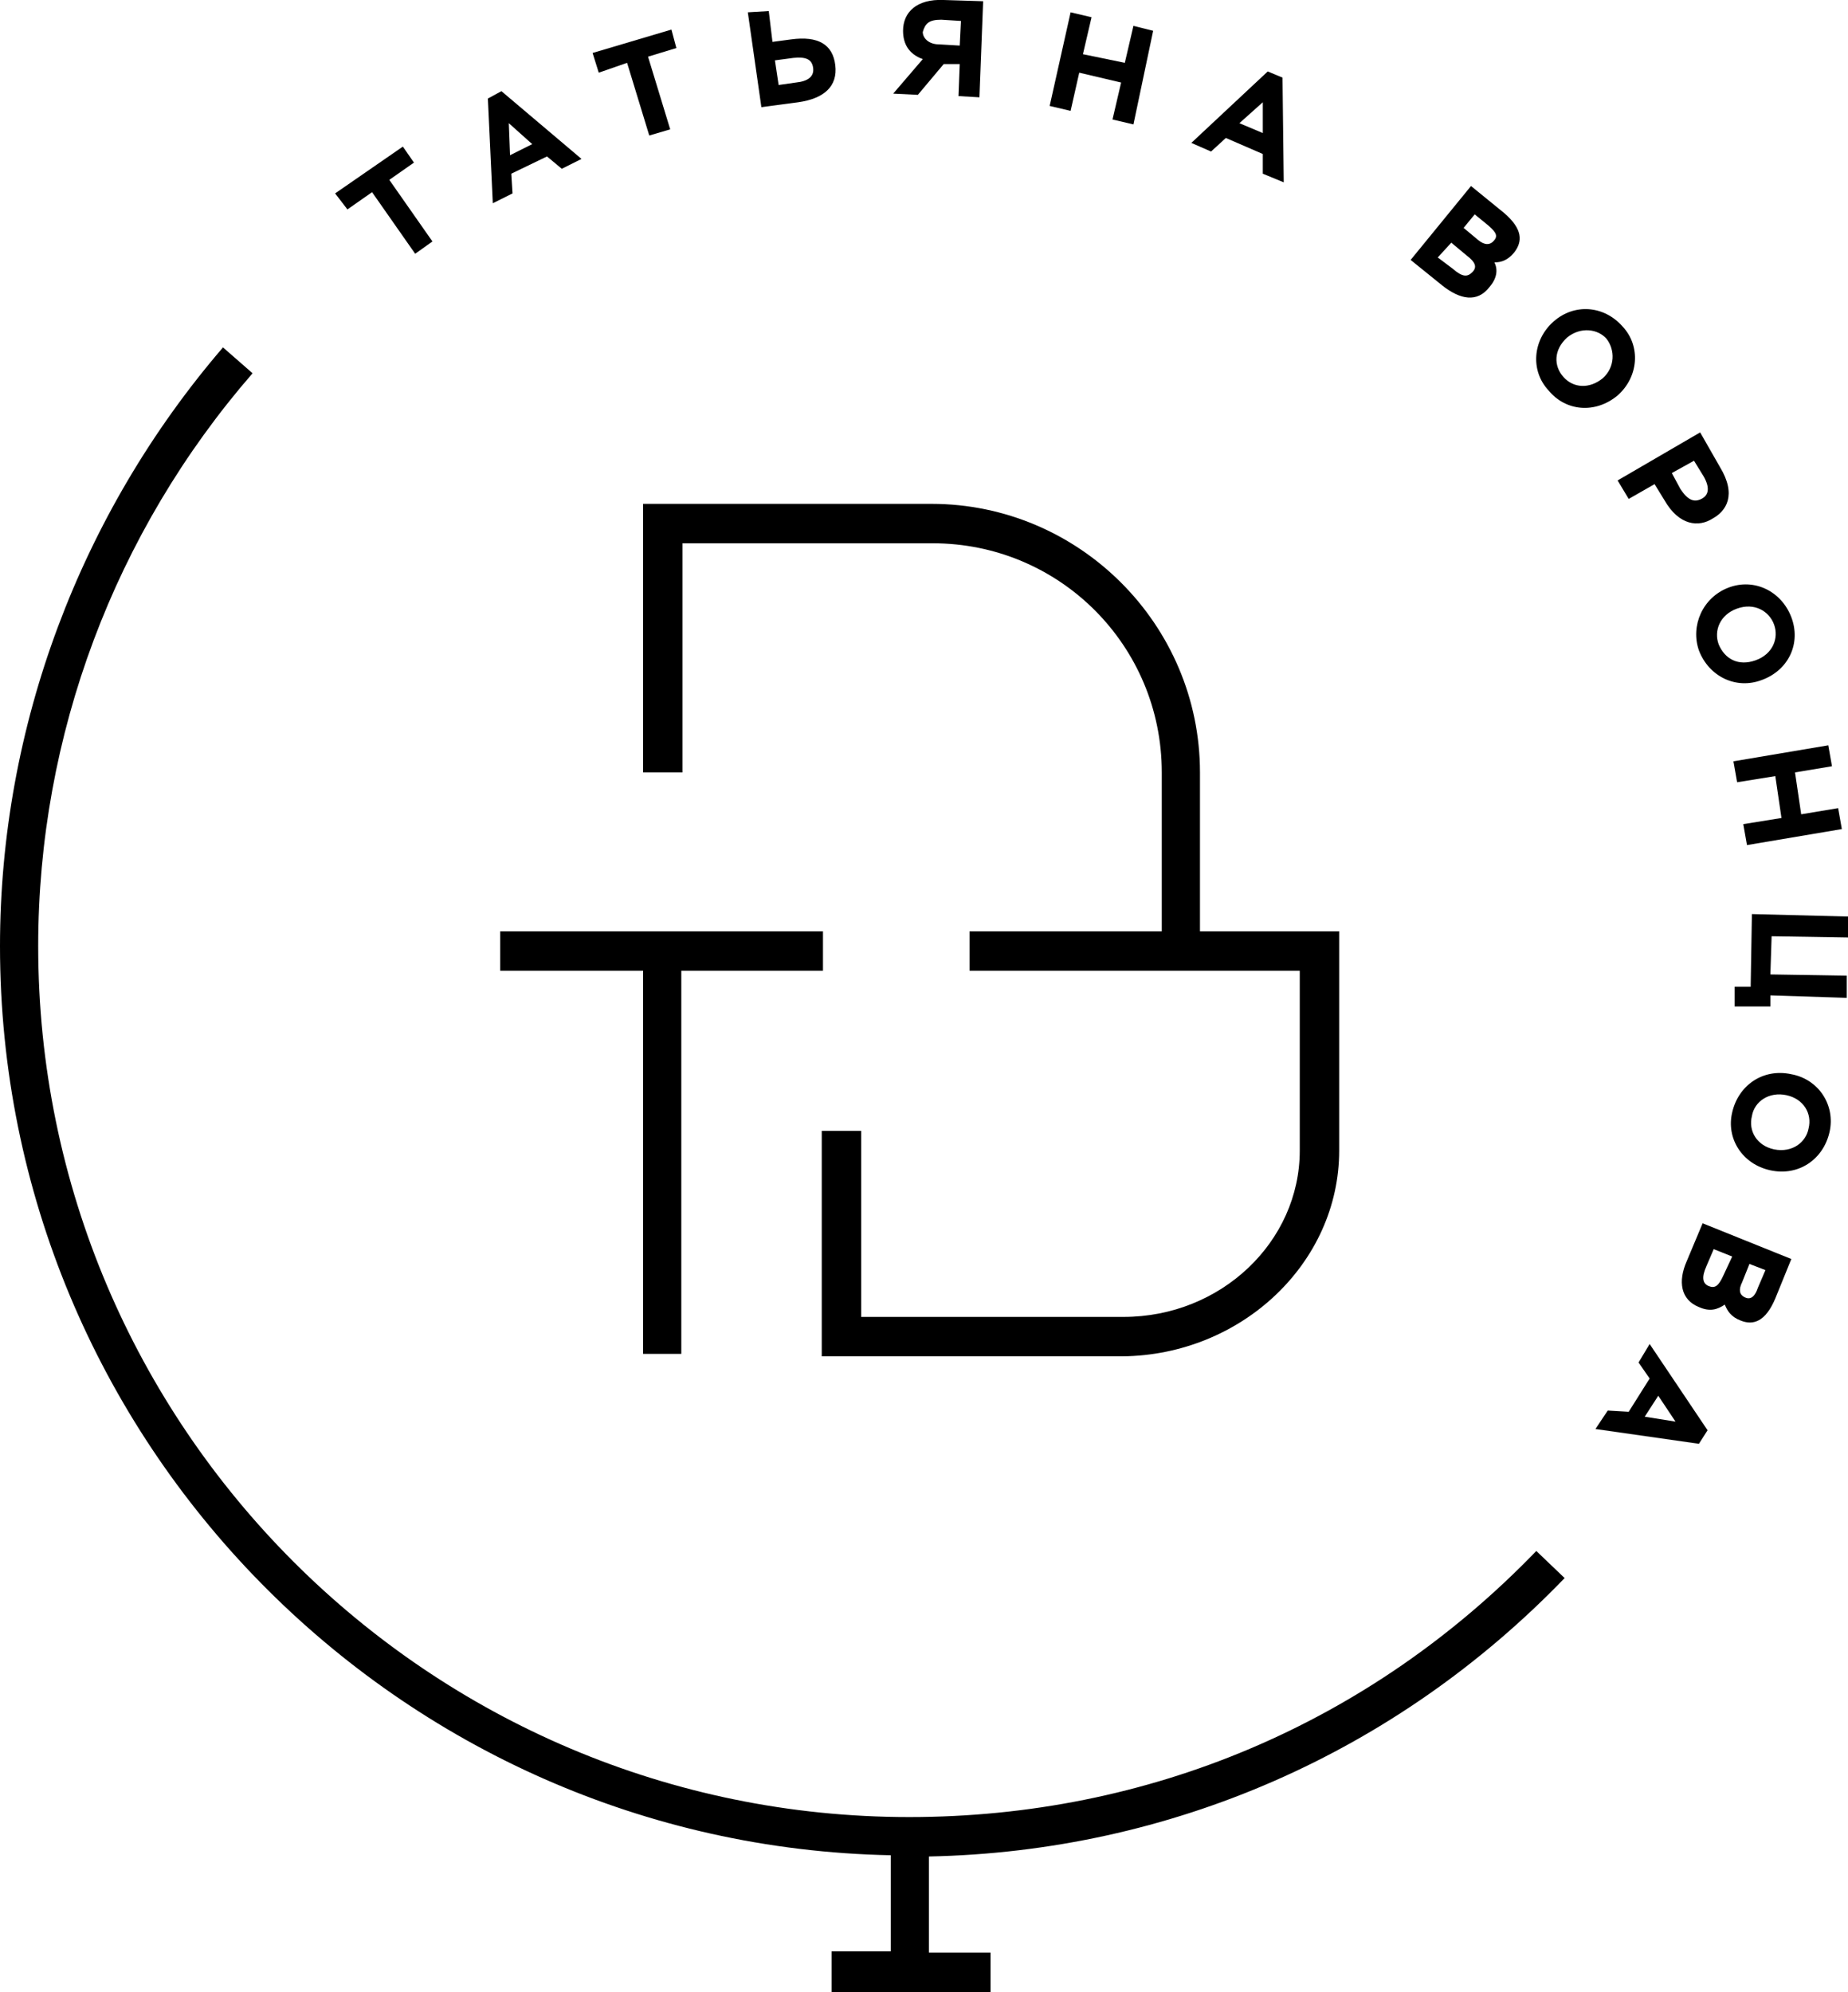
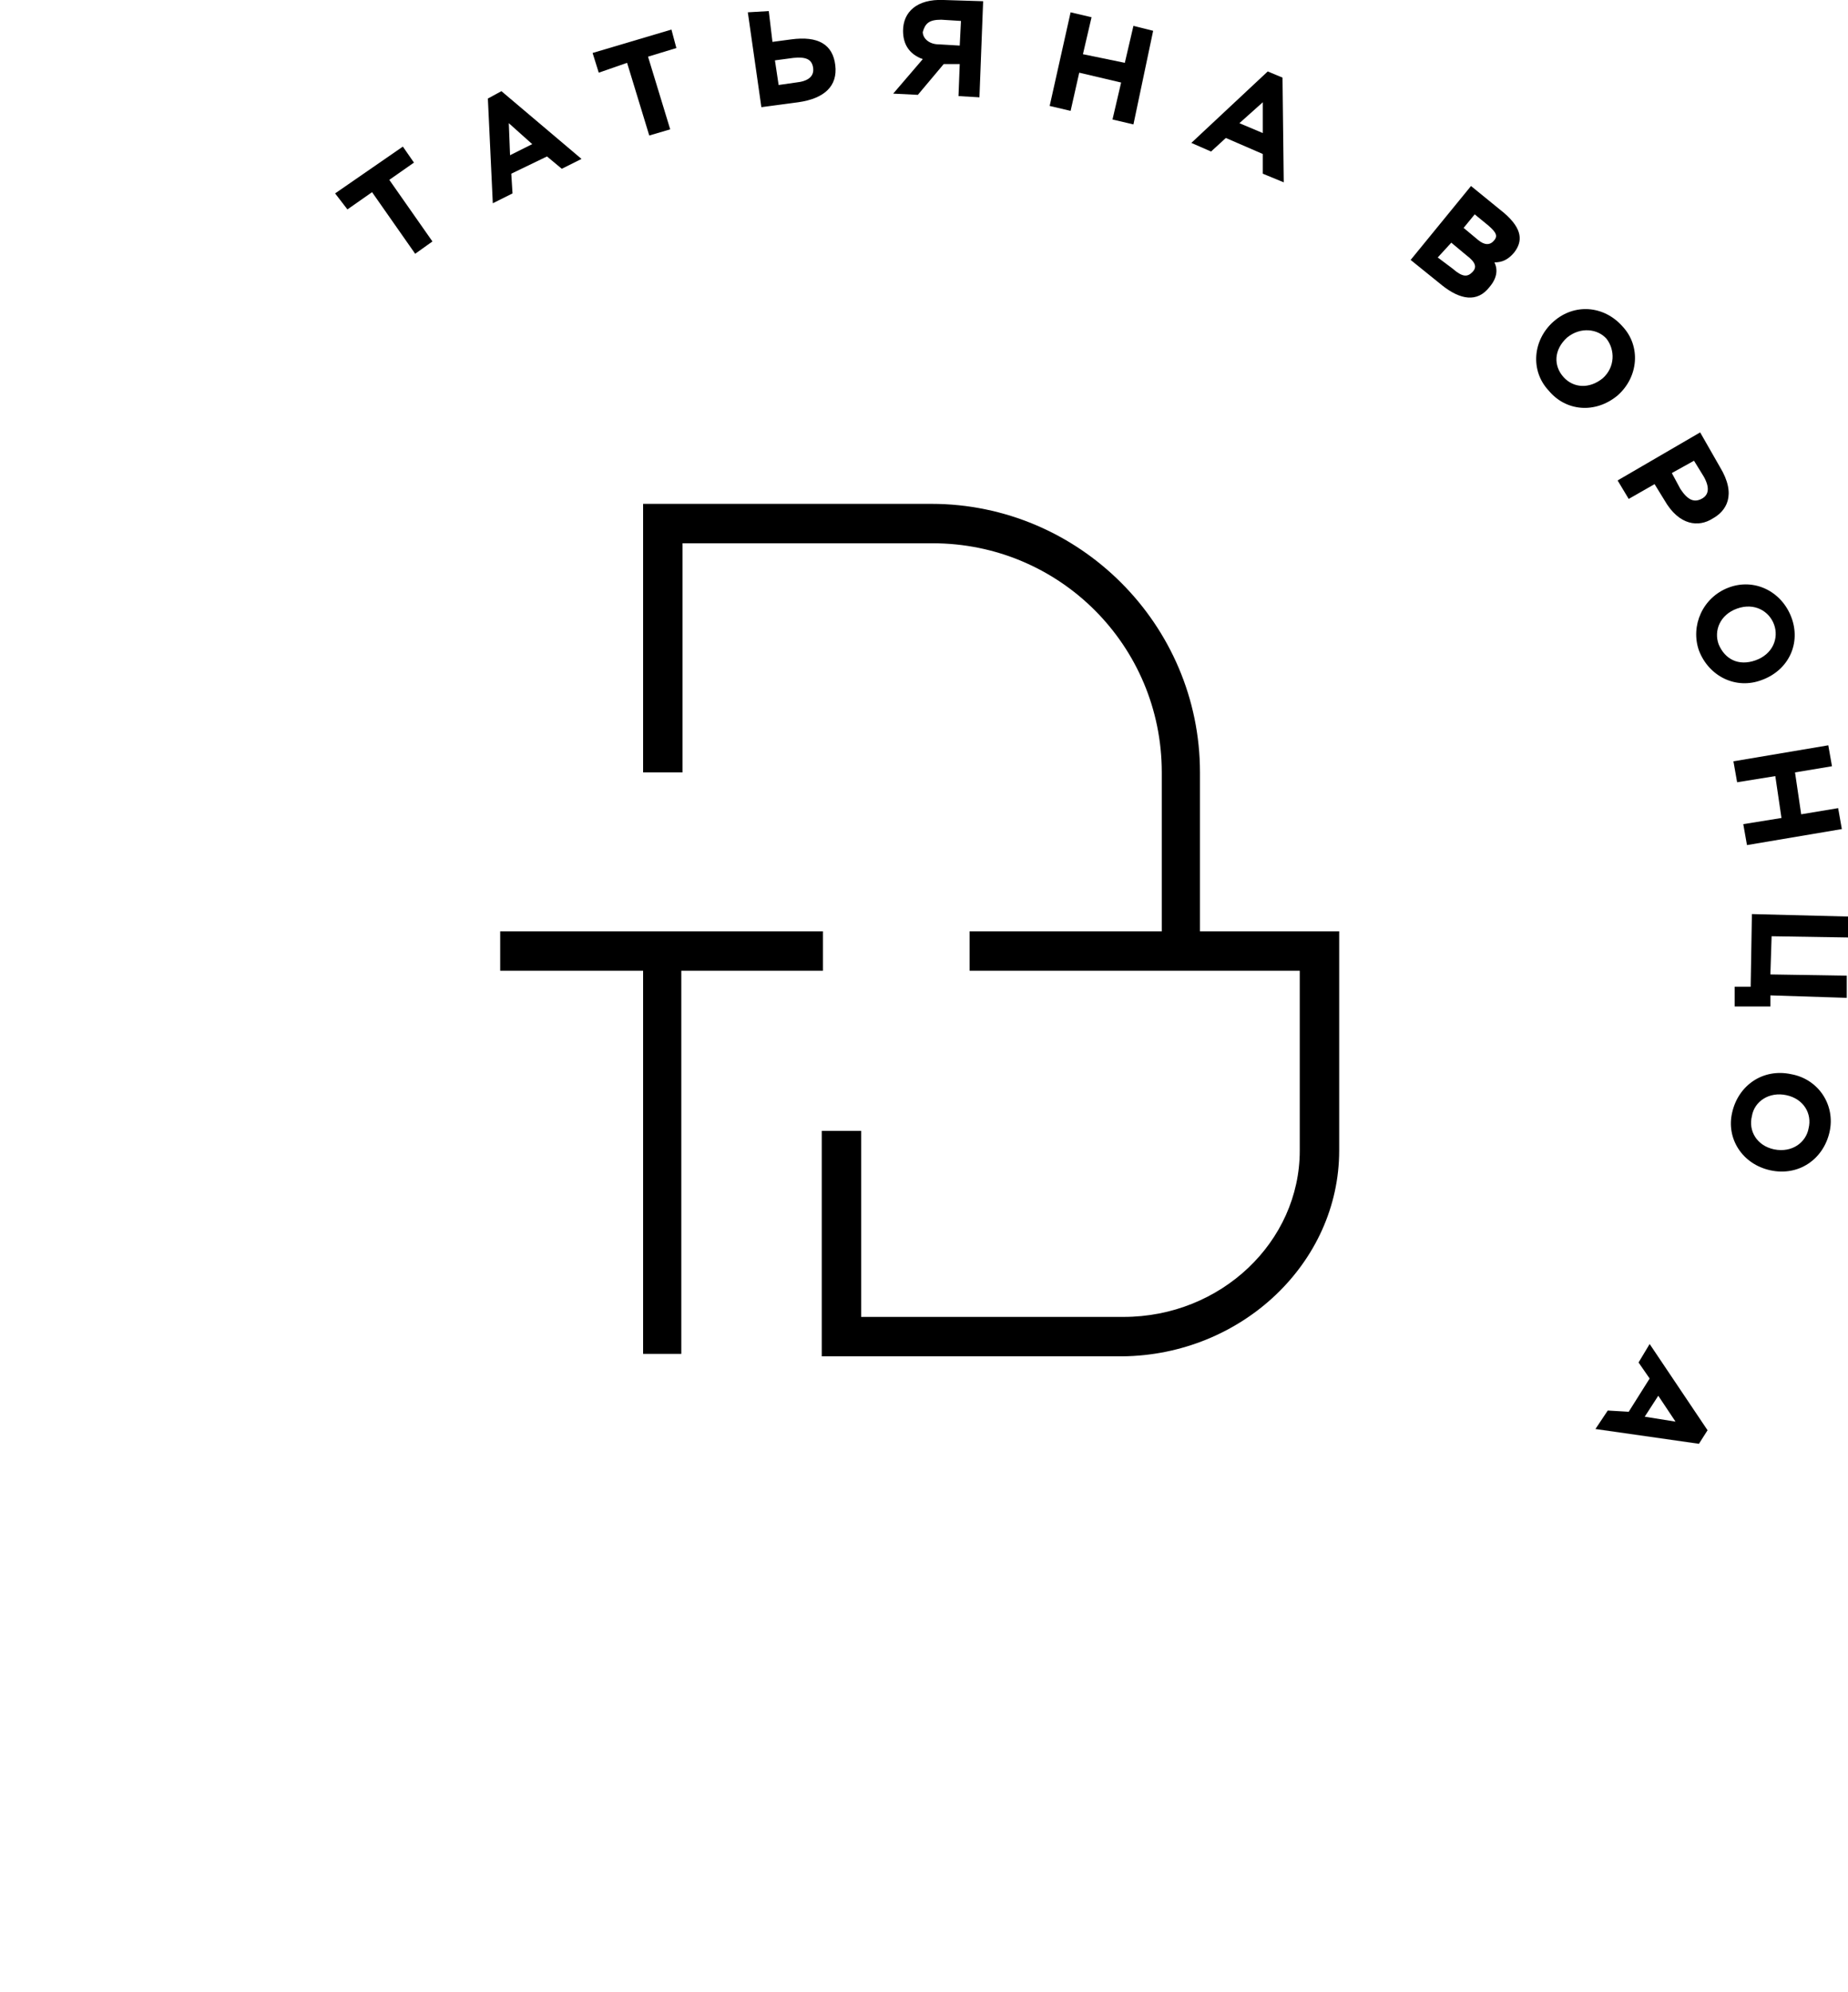
<svg xmlns="http://www.w3.org/2000/svg" id="Слой_1" x="0px" y="0px" viewBox="0 0 150 161.7" xml:space="preserve">
  <g>
    <path d="M108.7,93.4V75.6H97.4V62.7c0-12-9.8-21.8-21.8-21.8H52.2v21.8h3.2V44.1h20.3c10.3,0,18.6,8.3,18.6,18.6v12.9H78.7v3.2 h26.8v14.6c0,7.4-6.4,13.5-14.3,13.5H69.9V91.8h-3.2v15.1h0v3.2h24.4C100.8,110,108.7,102.5,108.7,93.4z" />
    <polygon points="55.3,109.9 55.3,78.8 66.8,78.8 66.8,75.6 40.6,75.6 40.6,78.8 52.2,78.8 52.2,109.9 " />
    <polygon points="30.2,15.6 33.7,20.6 35.1,19.6 31.6,14.6 33.6,13.2 32.7,11.9 27.2,15.7 28.2,17 " />
    <path d="M41.6,15.7l-0.1-1.6l2.9-1.4l1.2,1l1.6-0.8l-6.5-5.5L39.6,8l0.4,8.5L41.6,15.7z M43.2,11.7l-1.8,0.9L41.3,10L43.2,11.7z" />
    <polygon points="50.9,5.1 52.7,11 54.4,10.5 52.6,4.6 54.9,3.9 54.5,2.4 48.1,4.3 48.6,5.9 " />
    <path d="M64.8,8.3c2.1-0.3,3.2-1.3,3-3c-0.2-1.7-1.4-2.4-3.6-2.1l-1.5,0.2l-0.3-2.5L60.7,1l1.1,7.7L64.8,8.3z M64.4,4.7 c1-0.1,1.5,0.1,1.6,0.8c0.1,0.7-0.4,1.1-1.4,1.2l-1.4,0.2l-0.3-2L64.4,4.7z" />
    <path d="M74.5,7.7l2.1-2.5l1.3,0l-0.1,2.6l1.7,0.1l0.3-7.8L76.6,0c-2.2-0.1-3.3,1-3.3,2.5c0,1.1,0.5,1.9,1.6,2.3l-2.4,2.8L74.5,7.7 z M76.4,1.6l1.6,0.1l-0.1,2l-1.7-0.1c-0.8,0-1.3-0.5-1.3-1C75.1,1.9,75.4,1.6,76.4,1.6z" />
    <polygon points="87.6,5.9 91,6.7 90.3,9.7 92,10.1 93.6,2.5 92,2.1 91.3,5.1 87.9,4.4 88.6,1.4 86.9,1 85.2,8.6 86.9,9 " />
    <path d="M99.5,11.2l3,1.3l0,1.6l1.7,0.7l-0.1-8.5l-1.2-0.5l-6.2,5.8l1.6,0.7L99.5,11.2z M102.5,8.3l0,2.5l-1.9-0.8L102.5,8.3z" />
    <path d="M120.9,23.3c0.6-0.7,0.7-1.4,0.4-2c0.6,0,1.1-0.2,1.6-0.8c0.7-0.9,0.7-1.9-0.8-3.2l-2.7-2.2l-4.9,6l2.6,2.1 C118.5,24.3,119.9,24.6,120.9,23.3z M119.7,17.4l1.1,0.9c0.7,0.6,0.8,0.9,0.4,1.3c-0.3,0.3-0.7,0.3-1.2-0.1l-1.2-1L119.7,17.4z M117.8,19.7l1.2,1c0.8,0.6,0.9,1,0.5,1.4c-0.4,0.4-0.8,0.4-1.6-0.3l-1.2-0.9L117.8,19.7z" />
    <path d="M131.3,32.1c1.7-1.5,1.9-4,0.4-5.6c-1.5-1.7-3.9-1.9-5.6-0.4c-1.7,1.5-1.9,4-0.4,5.6C127.1,33.4,129.5,33.6,131.3,32.1z M127.2,27.4c1.1-0.9,2.5-0.7,3.2,0.1c0.7,0.9,0.7,2.3-0.3,3.2c-1.1,0.9-2.4,0.8-3.2-0.1C126.1,29.7,126.1,28.4,127.2,27.4z" />
    <path d="M132.2,40.5l2.1-1.2l0.8,1.3c1.2,2.1,2.8,2.2,3.9,1.5c1.1-0.6,2-1.9,0.6-4.2l-1.6-2.8l-6.7,3.9L132.2,40.5z M137.5,37.4 l0.8,1.3c0.5,0.9,0.4,1.5-0.2,1.8c-0.6,0.3-1.1,0.1-1.7-0.8l-0.7-1.3L137.5,37.4z" />
    <path d="M137.9,52.8c0.8,2.1,3,3.2,5.1,2.4c2.2-0.8,3.2-3,2.4-5.1c-0.8-2.1-3-3.2-5.1-2.4C138.2,48.5,137.2,50.8,137.9,52.8z M141,49.4c1.4-0.5,2.6,0.2,3,1.3c0.4,1.1-0.1,2.4-1.5,2.9c-1.4,0.5-2.5-0.1-3-1.3C139.1,51.2,139.6,49.9,141,49.4z" />
    <polygon points="141,63.5 144.1,63 144.6,66.4 141.5,66.9 141.8,68.6 149.5,67.3 149.2,65.6 146.2,66.1 145.7,62.7 148.7,62.2 148.4,60.5 140.7,61.8 " />
    <polygon points="150,76.1 150,74.4 142.2,74.2 142.1,80.1 140.8,80.1 140.8,81.7 143.7,81.7 143.7,80.8 149.9,81 149.9,79.2 143.7,79.1 143.8,76 " />
    <path d="M143.7,95c2.3,0.5,4.3-0.9,4.8-3.1c0.5-2.2-0.9-4.3-3.1-4.7c-2.3-0.5-4.3,0.9-4.8,3.1C140.1,92.4,141.4,94.5,143.7,95z M142.2,90.6c0.2-1.2,1.4-2,2.8-1.7c1.4,0.3,2.1,1.5,1.8,2.7c-0.2,1.1-1.3,2-2.8,1.7C142.6,93,141.9,91.8,142.2,90.6z" />
-     <path d="M144.1,105.4l1.3-3.2l-7.2-2.9l-1.3,3.1c-0.7,1.6-0.5,3.1,1,3.7c0.9,0.4,1.5,0.2,2.1-0.2c0.2,0.5,0.5,1,1.3,1.3 C142.3,107.6,143.3,107.3,144.1,105.4z M139.9,103.5c-0.4,0.9-0.7,1.1-1.2,0.9c-0.5-0.2-0.6-0.7-0.2-1.6l0.6-1.4l1.5,0.6 L139.9,103.5z M141.6,105.3c-0.4-0.2-0.5-0.6-0.2-1.2l0.6-1.5l1.3,0.5l-0.6,1.4C142.4,105.4,142,105.5,141.6,105.3z" />
    <path d="M130.5,114.5l-1,1.5l8.4,1.2l0.7-1.1l-4.7-7l-0.9,1.5l0.9,1.3l-1.7,2.7L130.5,114.5z M134.6,113.3l1.4,2.1l-2.5-0.4 L134.6,113.3z" />
-     <path d="M67.5,158.5v3.2h12.9v-3.2h-5v-7.8c19.6-0.4,37.9-8.4,51.6-22.6l-2.3-2.2c-13.5,14-31.5,21.6-50.9,21.6 c-39,0-70.7-31.7-70.7-70.7c0-17.1,6.2-33.6,17.4-46.5l-2.4-2.1C6.5,41.7,0,59,0,76.8c0,40.2,32.3,73,72.3,73.8v7.8H67.5z" />
  </g>
</svg>